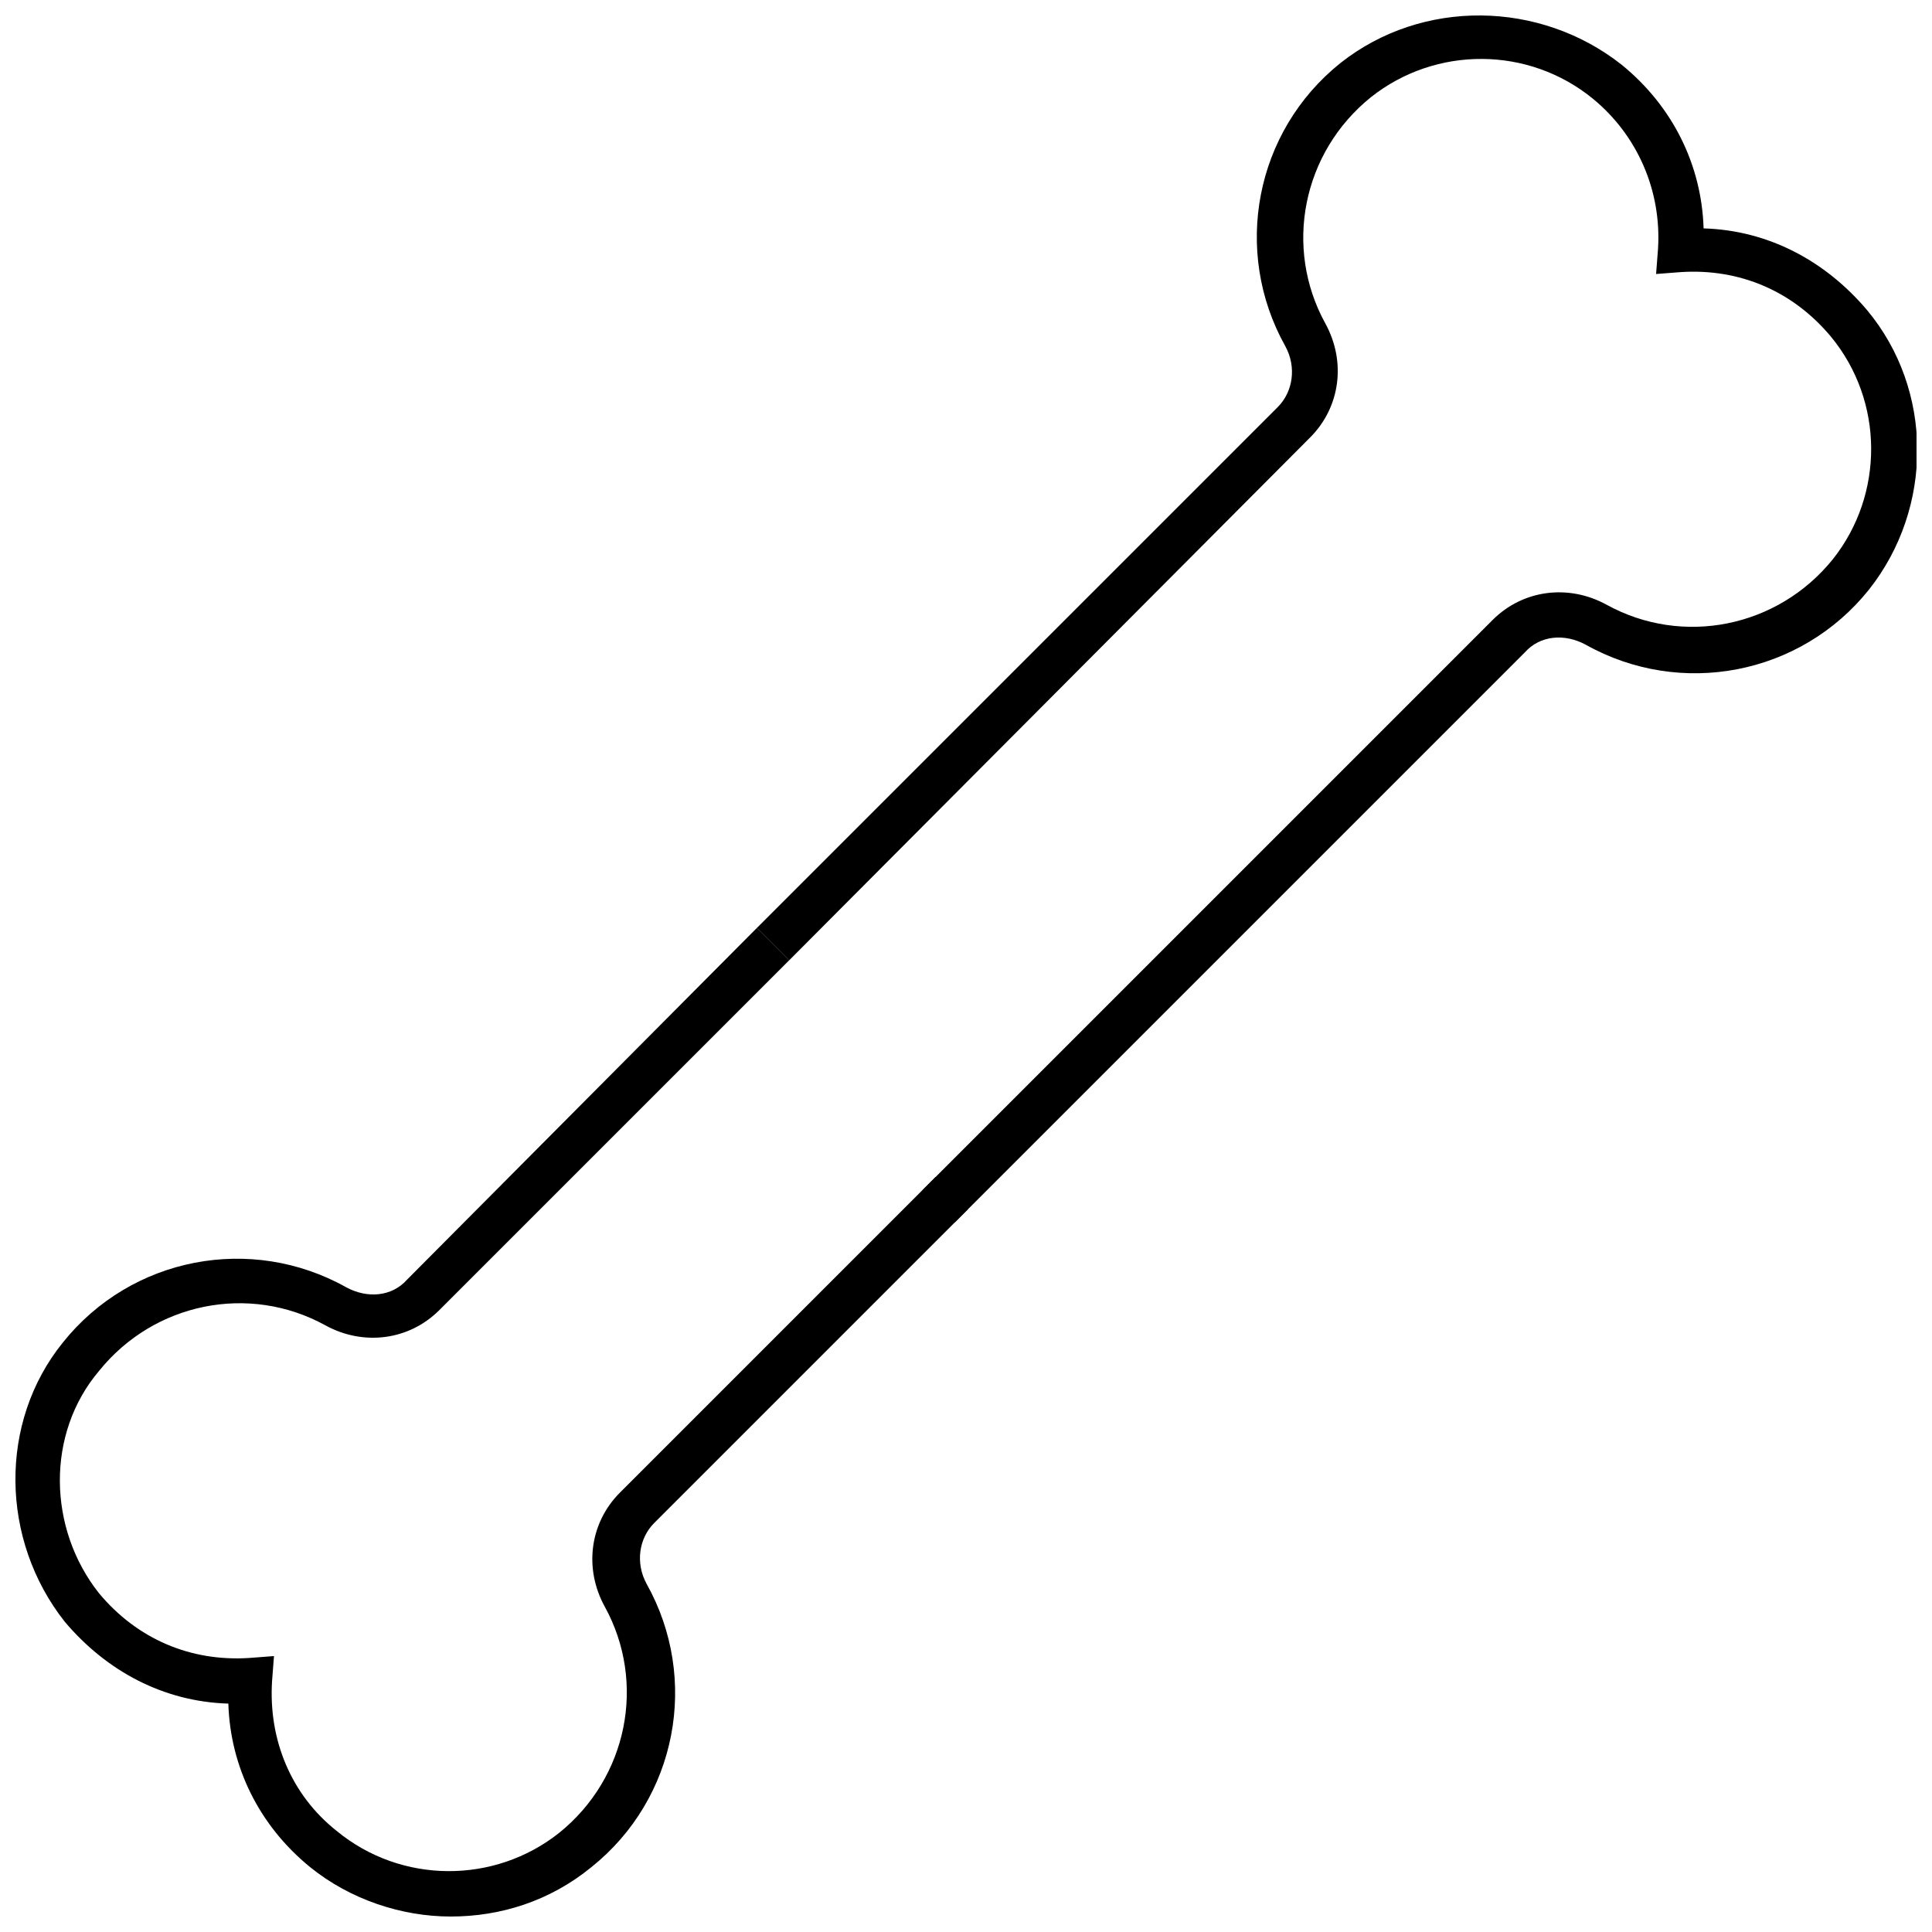
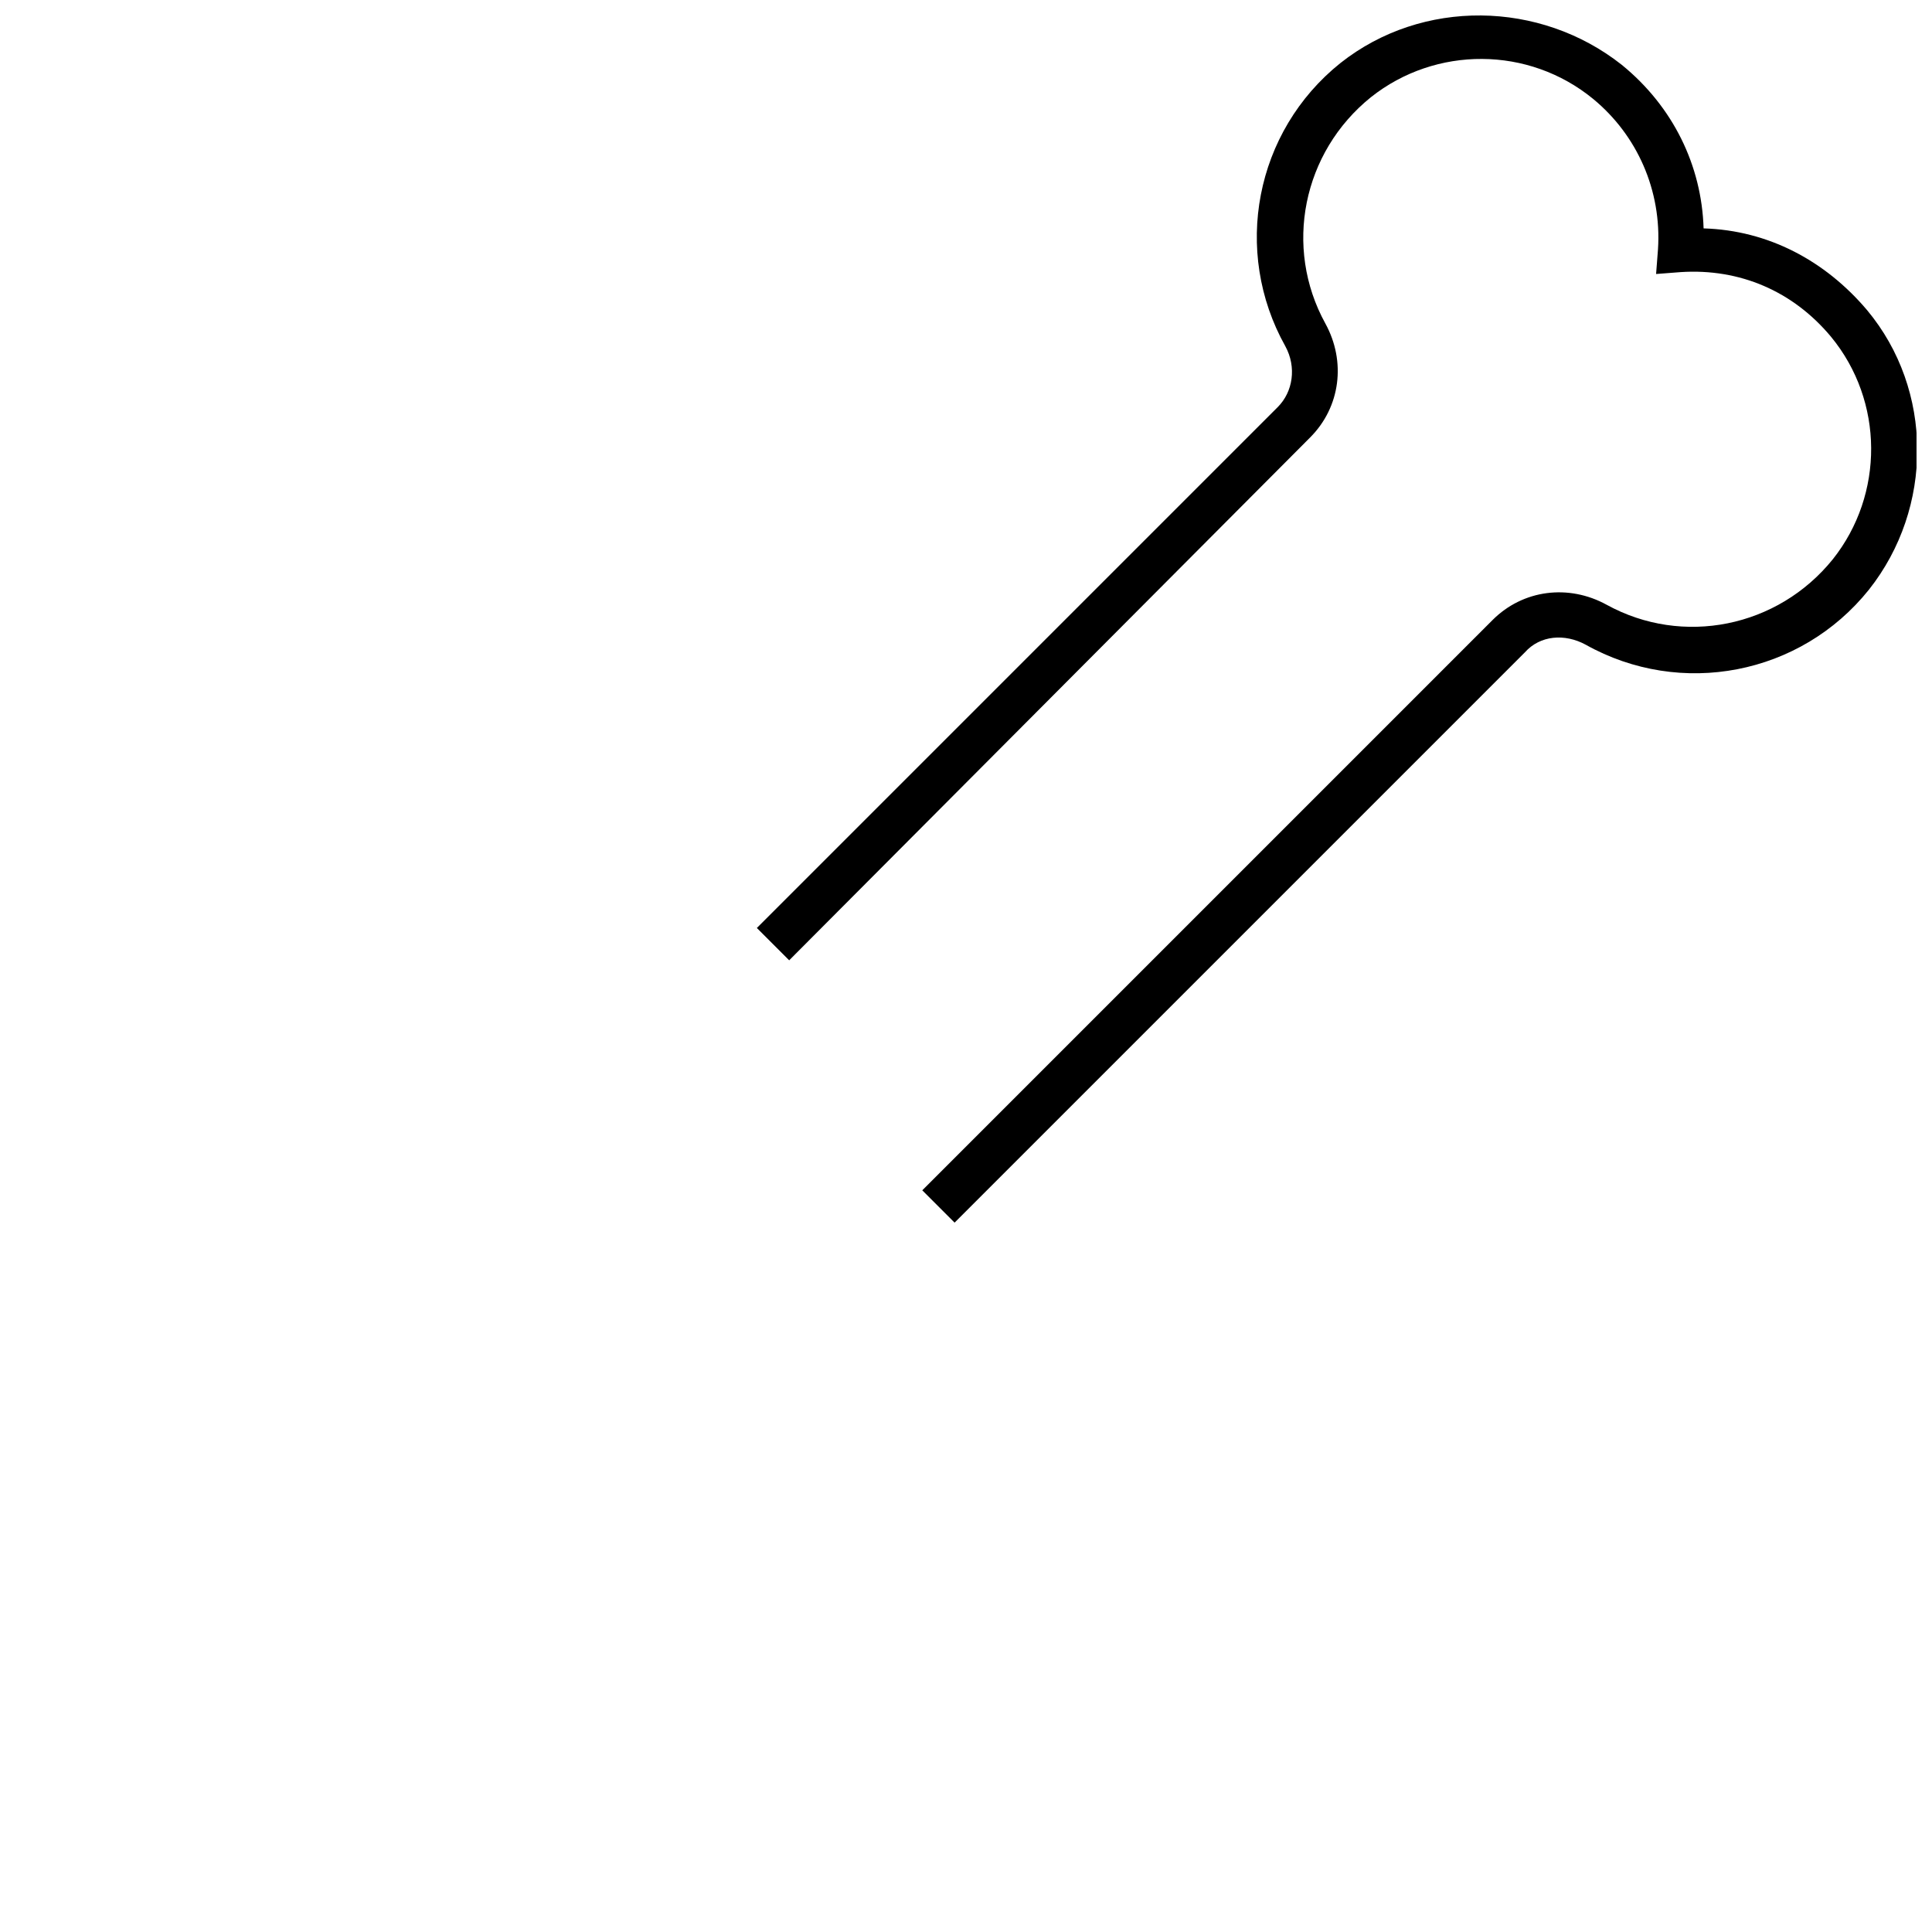
<svg xmlns="http://www.w3.org/2000/svg" width="800px" height="800px" version="1.1" viewBox="144 144 512 512">
  <defs>
    <clipPath id="b">
      <path d="m344 148.09h307.9v320.91h-307.9z" />
    </clipPath>
    <clipPath id="a">
-       <path d="m148.09 389h252.91v262.9h-252.91z" />
-     </clipPath>
+       </clipPath>
  </defs>
  <g>
    <g clip-path="url(#b)">
      <path d="m396.98 468.01-8.566-8.566 151.14-151.14c8.062-8.062 20.152-9.574 30.23-4.031 20.152 11.082 45.344 6.047 59.953-12.09 13.602-17.129 13.602-41.816-0.504-58.945-10.078-12.09-24.184-18.137-39.801-17.129l-6.551 0.504 0.504-6.551c1.008-15.617-5.543-30.23-17.129-39.801-17.129-14.105-41.816-14.105-58.945-0.504-18.137 14.609-23.176 39.801-12.09 59.953 5.543 10.078 4.031 22.168-4.031 30.23l-138.05 138.55-8.566-8.566 138.04-138.04c4.031-4.031 5.039-10.578 2.016-16.121-14.105-25.191-8.062-56.93 14.609-75.066 21.668-17.133 52.902-16.629 74.566 0.5 13.602 11.082 21.16 26.703 21.664 43.328 17.129 0.504 32.242 8.566 43.328 21.664 17.633 21.16 17.633 52.395 0.504 74.059-18.137 22.672-49.879 28.719-75.066 14.609-5.543-3.023-12.09-2.519-16.121 2.016z" />
    </g>
    <g clip-path="url(#a)">
-       <path d="m263.46 651.9c-13.098 0-26.703-4.535-37.281-13.098-13.602-11.082-21.16-26.703-21.664-43.328-17.129-0.504-32.242-8.566-43.328-21.664-17.129-21.664-17.633-52.898-0.504-74.059 18.137-22.672 49.879-28.719 75.066-14.609 5.543 3.023 12.09 2.519 16.121-2.016l92.703-93.207 8.566 8.566-92.703 92.699c-8.062 8.062-20.152 9.574-30.23 4.031-20.152-11.082-45.344-6.047-59.953 12.09-14.102 16.629-13.598 41.816 0.004 58.945 10.078 12.09 24.184 18.137 39.801 17.129l6.551-0.504-0.504 6.551c-1.008 15.617 5.039 30.23 17.129 39.801 17.129 14.105 41.816 14.105 58.945 0.504 18.137-14.609 23.176-39.801 12.09-59.953-5.543-10.078-4.031-22.168 4.031-30.23l83.633-83.633 8.566 8.566-83.129 83.129c-4.031 4.031-5.039 10.578-2.016 16.121 14.105 25.191 8.062 56.93-14.609 75.066-11.086 9.07-24.184 13.102-37.285 13.102z" />
+       <path d="m263.46 651.9c-13.098 0-26.703-4.535-37.281-13.098-13.602-11.082-21.16-26.703-21.664-43.328-17.129-0.504-32.242-8.566-43.328-21.664-17.129-21.664-17.633-52.898-0.504-74.059 18.137-22.672 49.879-28.719 75.066-14.609 5.543 3.023 12.09 2.519 16.121-2.016l92.703-93.207 8.566 8.566-92.703 92.699l6.551-0.504-0.504 6.551c-1.008 15.617 5.039 30.23 17.129 39.801 17.129 14.105 41.816 14.105 58.945 0.504 18.137-14.609 23.176-39.801 12.09-59.953-5.543-10.078-4.031-22.168 4.031-30.23l83.633-83.633 8.566 8.566-83.129 83.129c-4.031 4.031-5.039 10.578-2.016 16.121 14.105 25.191 8.062 56.93-14.609 75.066-11.086 9.07-24.184 13.102-37.285 13.102z" />
    </g>
  </g>
</svg>